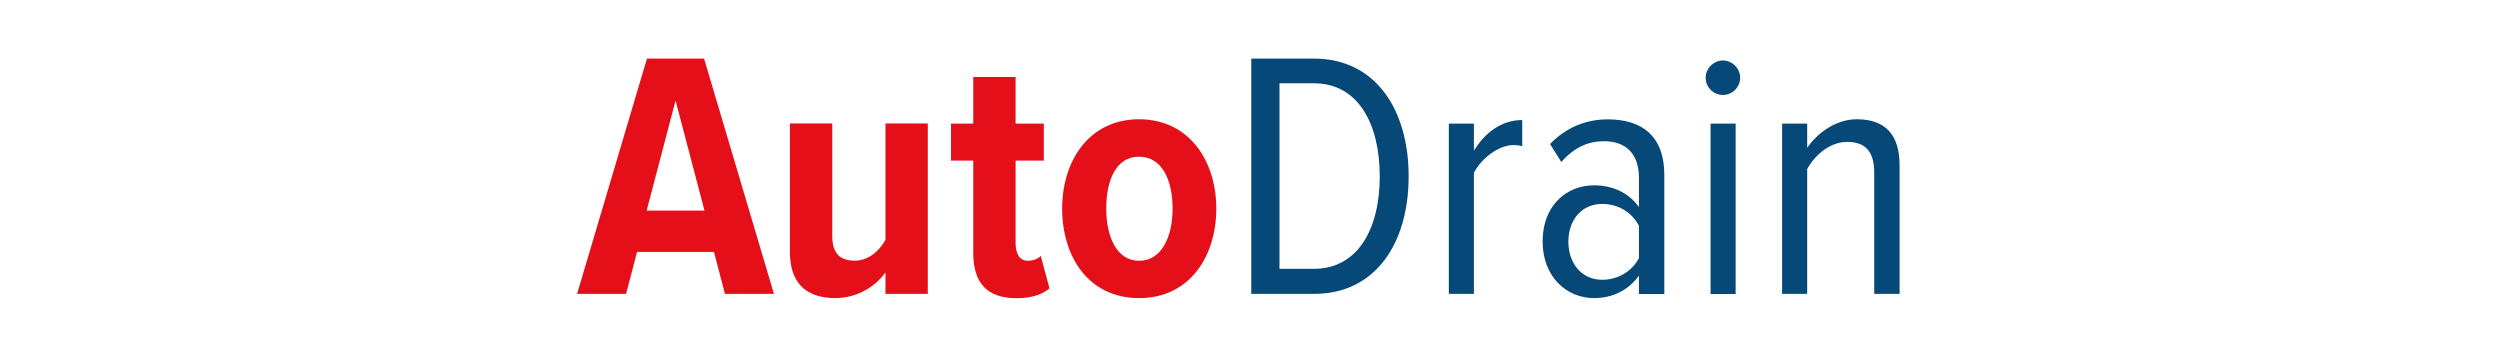
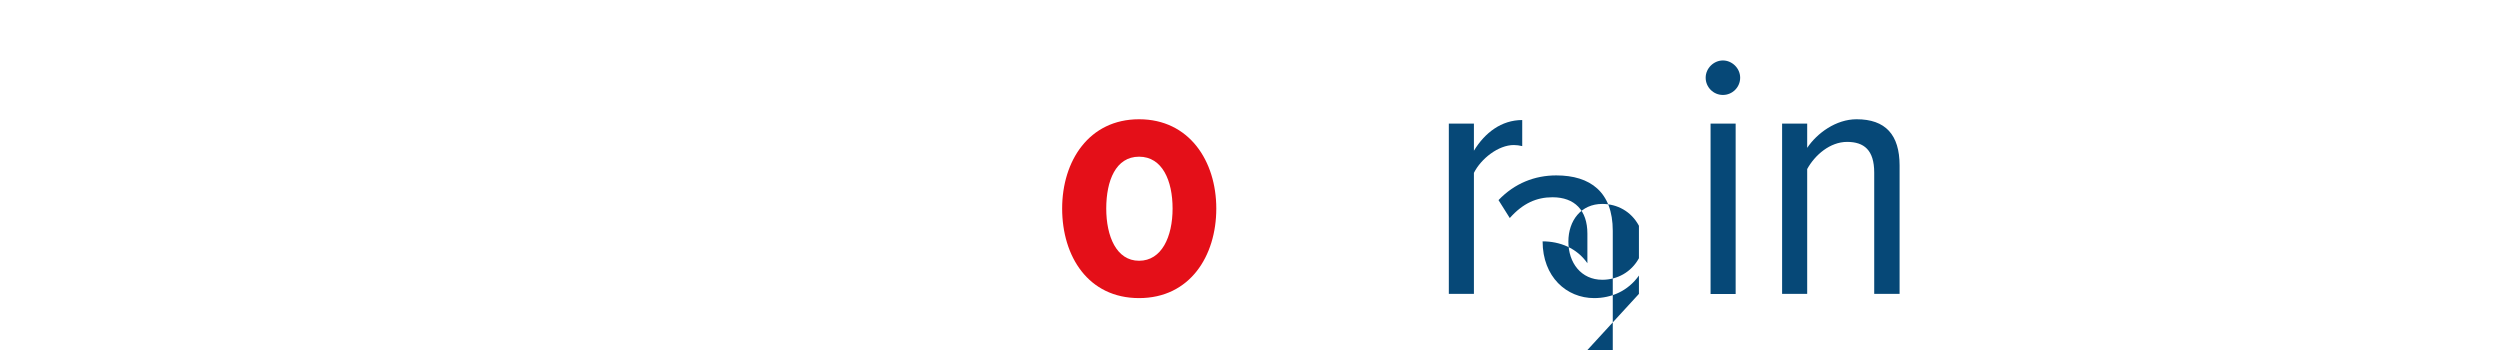
<svg xmlns="http://www.w3.org/2000/svg" id="Calque_1" data-name="Calque 1" viewBox="0 0 255.12 36.99">
  <defs>
    <style> .cls-1 { fill: #e40f18; } .cls-2 { fill: #064877; } </style>
  </defs>
-   <path class="cls-1" d="m73.98,29.99l-1.12-4.28h-7.85l-1.12,4.28h-5l7.13-24.01h5.83l7.13,24.01h-5Zm-5.04-19.73l-2.95,11.23h5.9l-2.95-11.23Z" />
-   <path class="cls-1" d="m90.36,29.99v-2.2c-.94,1.37-2.84,2.63-5.11,2.63-3.2,0-4.64-1.76-4.64-4.68v-13.14h4.32v11.48c0,1.84.86,2.52,2.3,2.52s2.52-1.04,3.13-2.12v-11.88h4.32v17.39h-4.32Z" />
-   <path class="cls-1" d="m99.32,25.82v-9.43h-2.27v-3.78h2.27v-4.75h4.32v4.75h2.88v3.78h-2.88v8.42c0,1.12.43,1.8,1.26,1.8.54,0,1.08-.22,1.3-.5l.9,3.31c-.65.58-1.76,1.01-3.35,1.01-3.02,0-4.43-1.55-4.43-4.61Z" />
  <path class="cls-1" d="m108.39,21.28c0-4.86,2.74-9.11,7.85-9.11s7.88,4.25,7.88,9.11-2.7,9.14-7.88,9.14-7.85-4.25-7.85-9.14Zm11.27,0c0-2.84-1.04-5.29-3.42-5.29s-3.35,2.45-3.35,5.29,1.04,5.33,3.35,5.33,3.42-2.45,3.42-5.33Z" />
-   <path class="cls-2" d="m127.69,29.99V5.98h6.41c6.23,0,9.65,5.15,9.65,12.02s-3.42,11.99-9.65,11.99h-6.41Zm2.88-2.56h3.53c4.43,0,6.7-4.03,6.7-9.43s-2.23-9.5-6.7-9.5h-3.53v18.93Z" />
  <path class="cls-2" d="m147.85,29.99V12.61h2.56v2.77c1.12-1.84,2.81-3.13,4.93-3.13v2.66c-.29-.07-.58-.11-.86-.11-1.58,0-3.35,1.4-4.07,2.84v12.35h-2.56Z" />
-   <path class="cls-2" d="m167.25,29.99v-1.87c-1.12,1.58-2.81,2.3-4.57,2.3-2.81,0-5.26-2.16-5.26-5.79s2.41-5.72,5.26-5.72c1.76,0,3.49.68,4.57,2.23v-3.02c0-2.38-1.3-3.71-3.56-3.71-1.62,0-3.02.61-4.36,2.12l-1.15-1.83c1.66-1.73,3.71-2.52,5.9-2.52,3.46,0,5.76,1.69,5.76,5.65v12.17h-2.59Zm0-6.95c-.79-1.48-2.23-2.23-3.74-2.23-2.16,0-3.46,1.69-3.46,3.85s1.3,3.89,3.46,3.89c1.51,0,2.95-.76,3.74-2.2v-3.31Z" />
+   <path class="cls-2" d="m167.25,29.99v-1.87c-1.12,1.58-2.81,2.3-4.57,2.3-2.81,0-5.26-2.16-5.26-5.79c1.76,0,3.49.68,4.57,2.23v-3.02c0-2.38-1.3-3.71-3.56-3.71-1.62,0-3.02.61-4.36,2.12l-1.15-1.83c1.66-1.73,3.71-2.52,5.9-2.52,3.46,0,5.76,1.69,5.76,5.65v12.17h-2.59Zm0-6.95c-.79-1.48-2.23-2.23-3.74-2.23-2.16,0-3.46,1.69-3.46,3.85s1.3,3.89,3.46,3.89c1.51,0,2.95-.76,3.74-2.2v-3.31Z" />
  <path class="cls-2" d="m174.06,7.93c0-.97.83-1.76,1.76-1.76s1.76.79,1.76,1.76-.79,1.76-1.76,1.76-1.76-.79-1.76-1.76Zm.5,22.07V12.61h2.56v17.39h-2.56Z" />
  <path class="cls-2" d="m191.26,29.99v-12.38c0-2.3-1.04-3.13-2.77-3.13s-3.28,1.33-4.07,2.77v12.74h-2.56V12.61h2.56v2.48c1.01-1.51,2.95-2.92,5.04-2.92,2.95,0,4.39,1.58,4.39,4.72v13.1h-2.59Z" />
</svg>